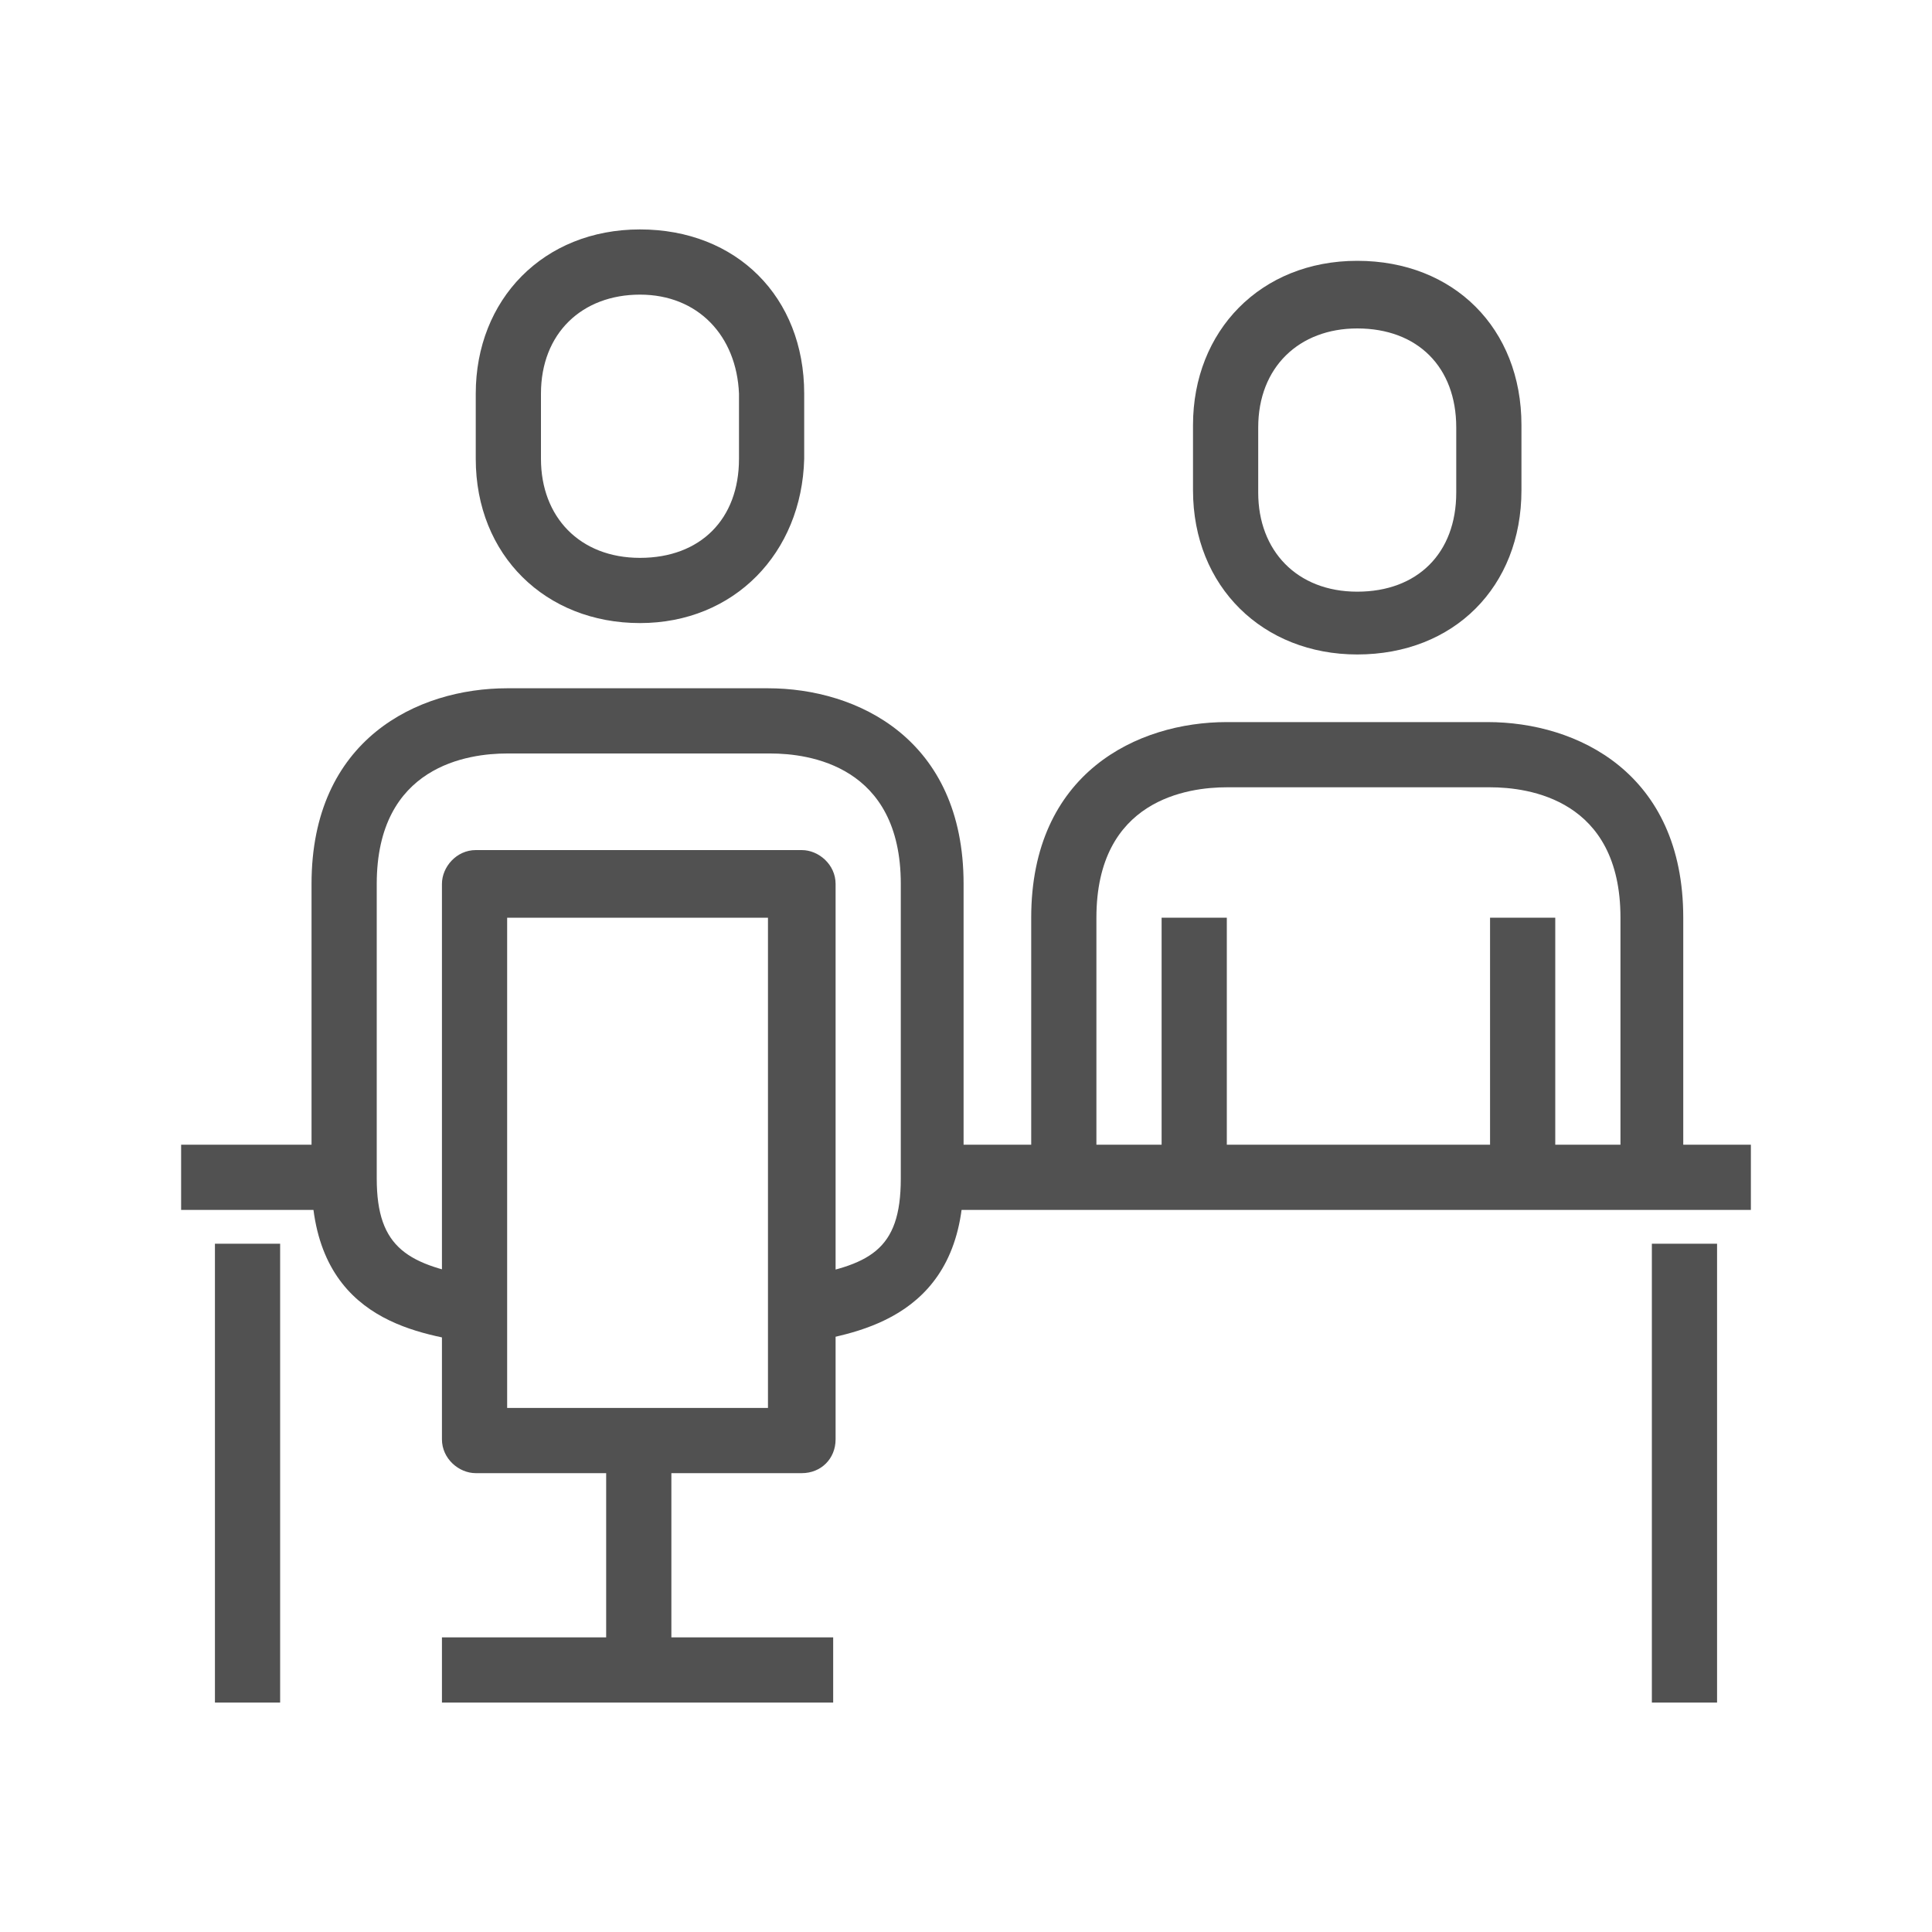
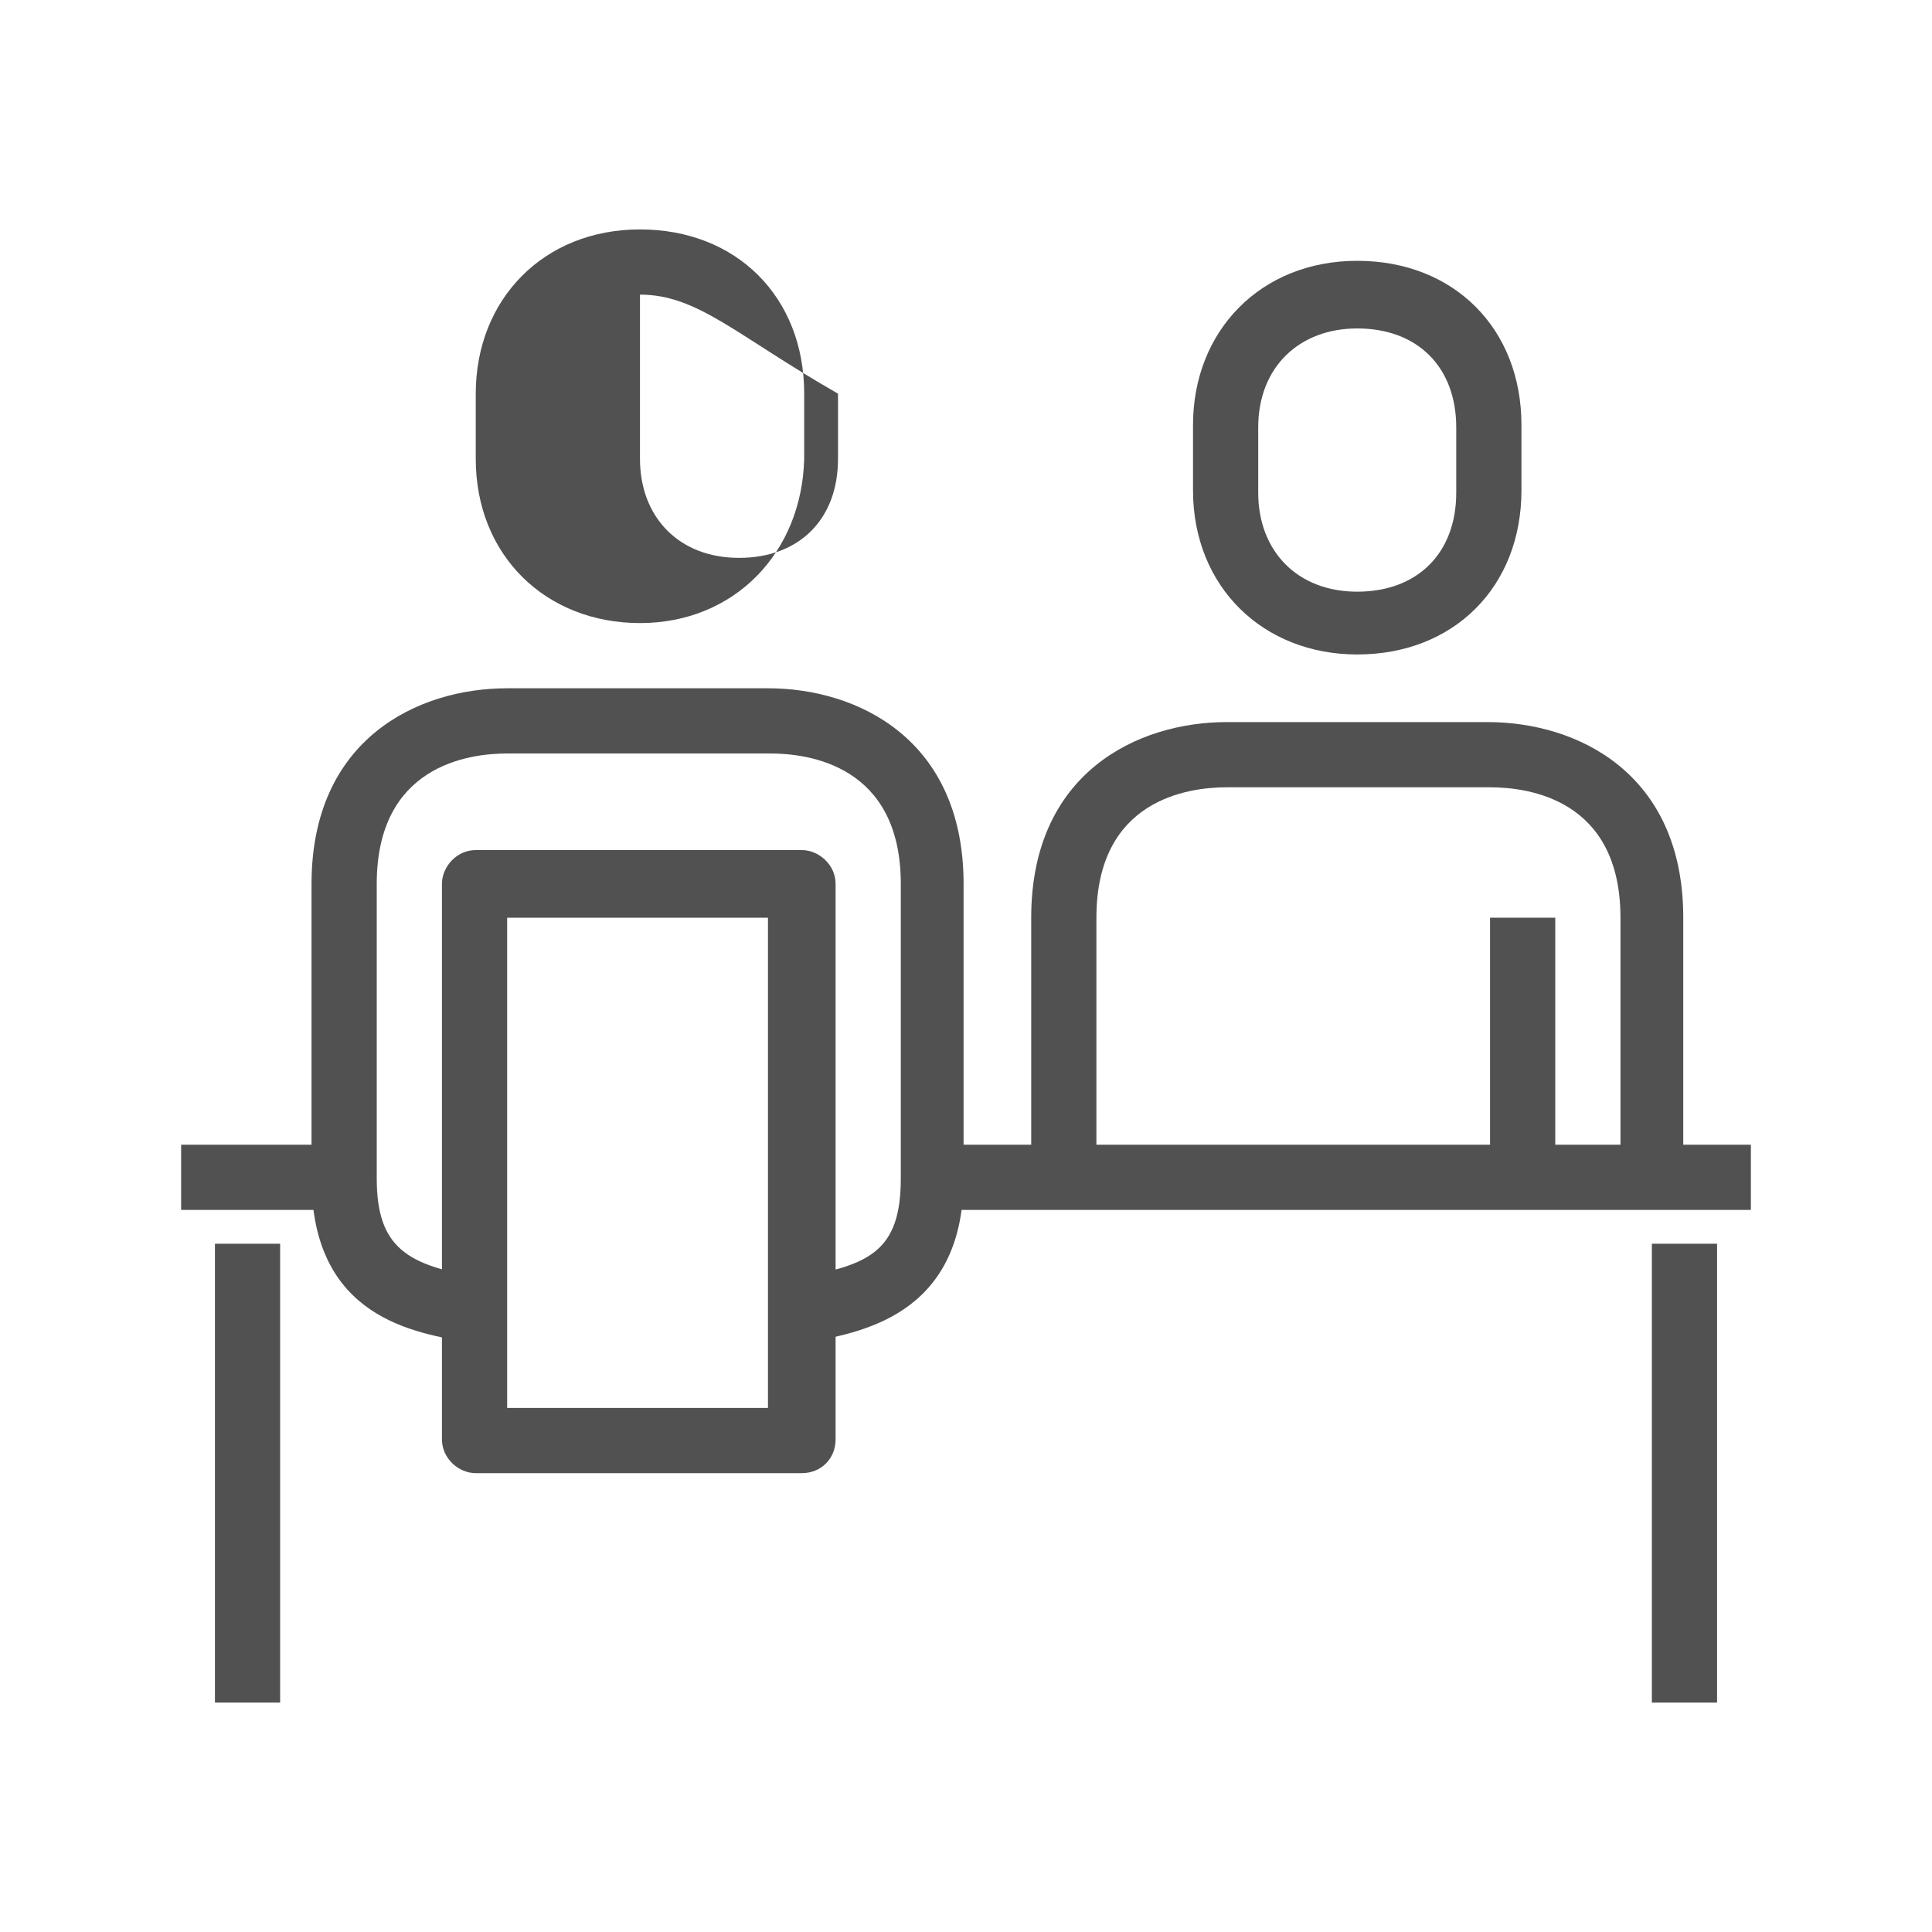
<svg xmlns="http://www.w3.org/2000/svg" version="1.1" id="Livello_1" x="0px" y="0px" viewBox="0 0 80 80" style="enable-background:new 0 0 80 80;" xml:space="preserve">
  <style type="text/css">
	.st0{fill:#515151;}
</style>
  <g>
    <g>
      <path class="st0" d="M69.8,48.8h-2.7V38c0-4.9-3.8-5.4-5.4-5.4H50.8c-1.6,0-5.4,0.5-5.4,5.4v10.8h-2.7V38c0-6,4.4-8.1,8.1-8.1    h10.8c3.7,0,8.1,2.1,8.1,8.1V48.8z" />
    </g>
    <g>
      <rect x="61.7" y="38" class="st0" width="2.7" height="9.5" />
    </g>
    <g>
-       <rect x="48.1" y="38" class="st0" width="2.7" height="9.5" />
-     </g>
+       </g>
    <g>
      <rect x="7.5" y="47.4" class="st0" width="6.8" height="2.7" />
    </g>
    <g>
      <rect x="38.6" y="47.4" class="st0" width="33.9" height="2.7" />
    </g>
    <g>
      <path class="st0" d="M56.2,27.1c-3.9,0-6.8-2.8-6.8-6.8v-2.7c0-3.9,2.8-6.8,6.8-6.8s6.8,2.8,6.8,6.8v2.7    C63,24.3,60.2,27.1,56.2,27.1z M56.2,13.6c-2.4,0-4.1,1.6-4.1,4.1v2.7c0,2.4,1.6,4.1,4.1,4.1s4.1-1.6,4.1-4.1v-2.7    C60.3,15.2,58.7,13.6,56.2,13.6z" />
    </g>
    <g>
      <path class="st0" d="M19.5,55.6c-2.3-0.4-6.6-1-6.6-6.8V36.6c0-6,4.4-8.1,8.1-8.1h10.8c3.7,0,8.1,2.1,8.1,8.1v12.2    c0,5.7-4.3,6.4-6.6,6.8L33,52.9c3-0.5,4.3-1.1,4.3-4.1V36.6c0-4.9-3.8-5.4-5.4-5.4H21c-1.6,0-5.4,0.5-5.4,5.4v12.2    c0,2.9,1.3,3.6,4.3,4.1L19.5,55.6z" />
    </g>
    <g>
      <path class="st0" d="M33.2,61H19.7c-0.7,0-1.4-0.6-1.4-1.4v-23c0-0.7,0.6-1.4,1.4-1.4h13.5c0.7,0,1.4,0.6,1.4,1.4v23    C34.6,60.4,34,61,33.2,61z M21,58.3h10.8V38H21V58.3z" />
    </g>
    <g>
-       <path class="st0" d="M26.5,25.8c-3.9,0-6.8-2.8-6.8-6.8v-2.7c0-3.9,2.8-6.8,6.8-6.8s6.8,2.8,6.8,6.8V19    C33.2,22.9,30.4,25.8,26.5,25.8z M26.5,12.2c-2.4,0-4.1,1.6-4.1,4.1V19c0,2.4,1.6,4.1,4.1,4.1s4.1-1.6,4.1-4.1v-2.7    C30.5,13.9,28.9,12.2,26.5,12.2z" />
+       <path class="st0" d="M26.5,25.8c-3.9,0-6.8-2.8-6.8-6.8v-2.7c0-3.9,2.8-6.8,6.8-6.8s6.8,2.8,6.8,6.8V19    C33.2,22.9,30.4,25.8,26.5,25.8z M26.5,12.2V19c0,2.4,1.6,4.1,4.1,4.1s4.1-1.6,4.1-4.1v-2.7    C30.5,13.9,28.9,12.2,26.5,12.2z" />
    </g>
    <g>
      <rect x="68.4" y="51.5" class="st0" width="2.7" height="19" />
    </g>
    <g>
      <rect x="8.9" y="51.5" class="st0" width="2.7" height="19" />
    </g>
    <g>
-       <rect x="25.1" y="59.6" class="st0" width="2.7" height="9.5" />
-     </g>
+       </g>
    <g>
-       <rect x="18.3" y="67.8" class="st0" width="16.2" height="2.7" />
-     </g>
+       </g>
  </g>
</svg>